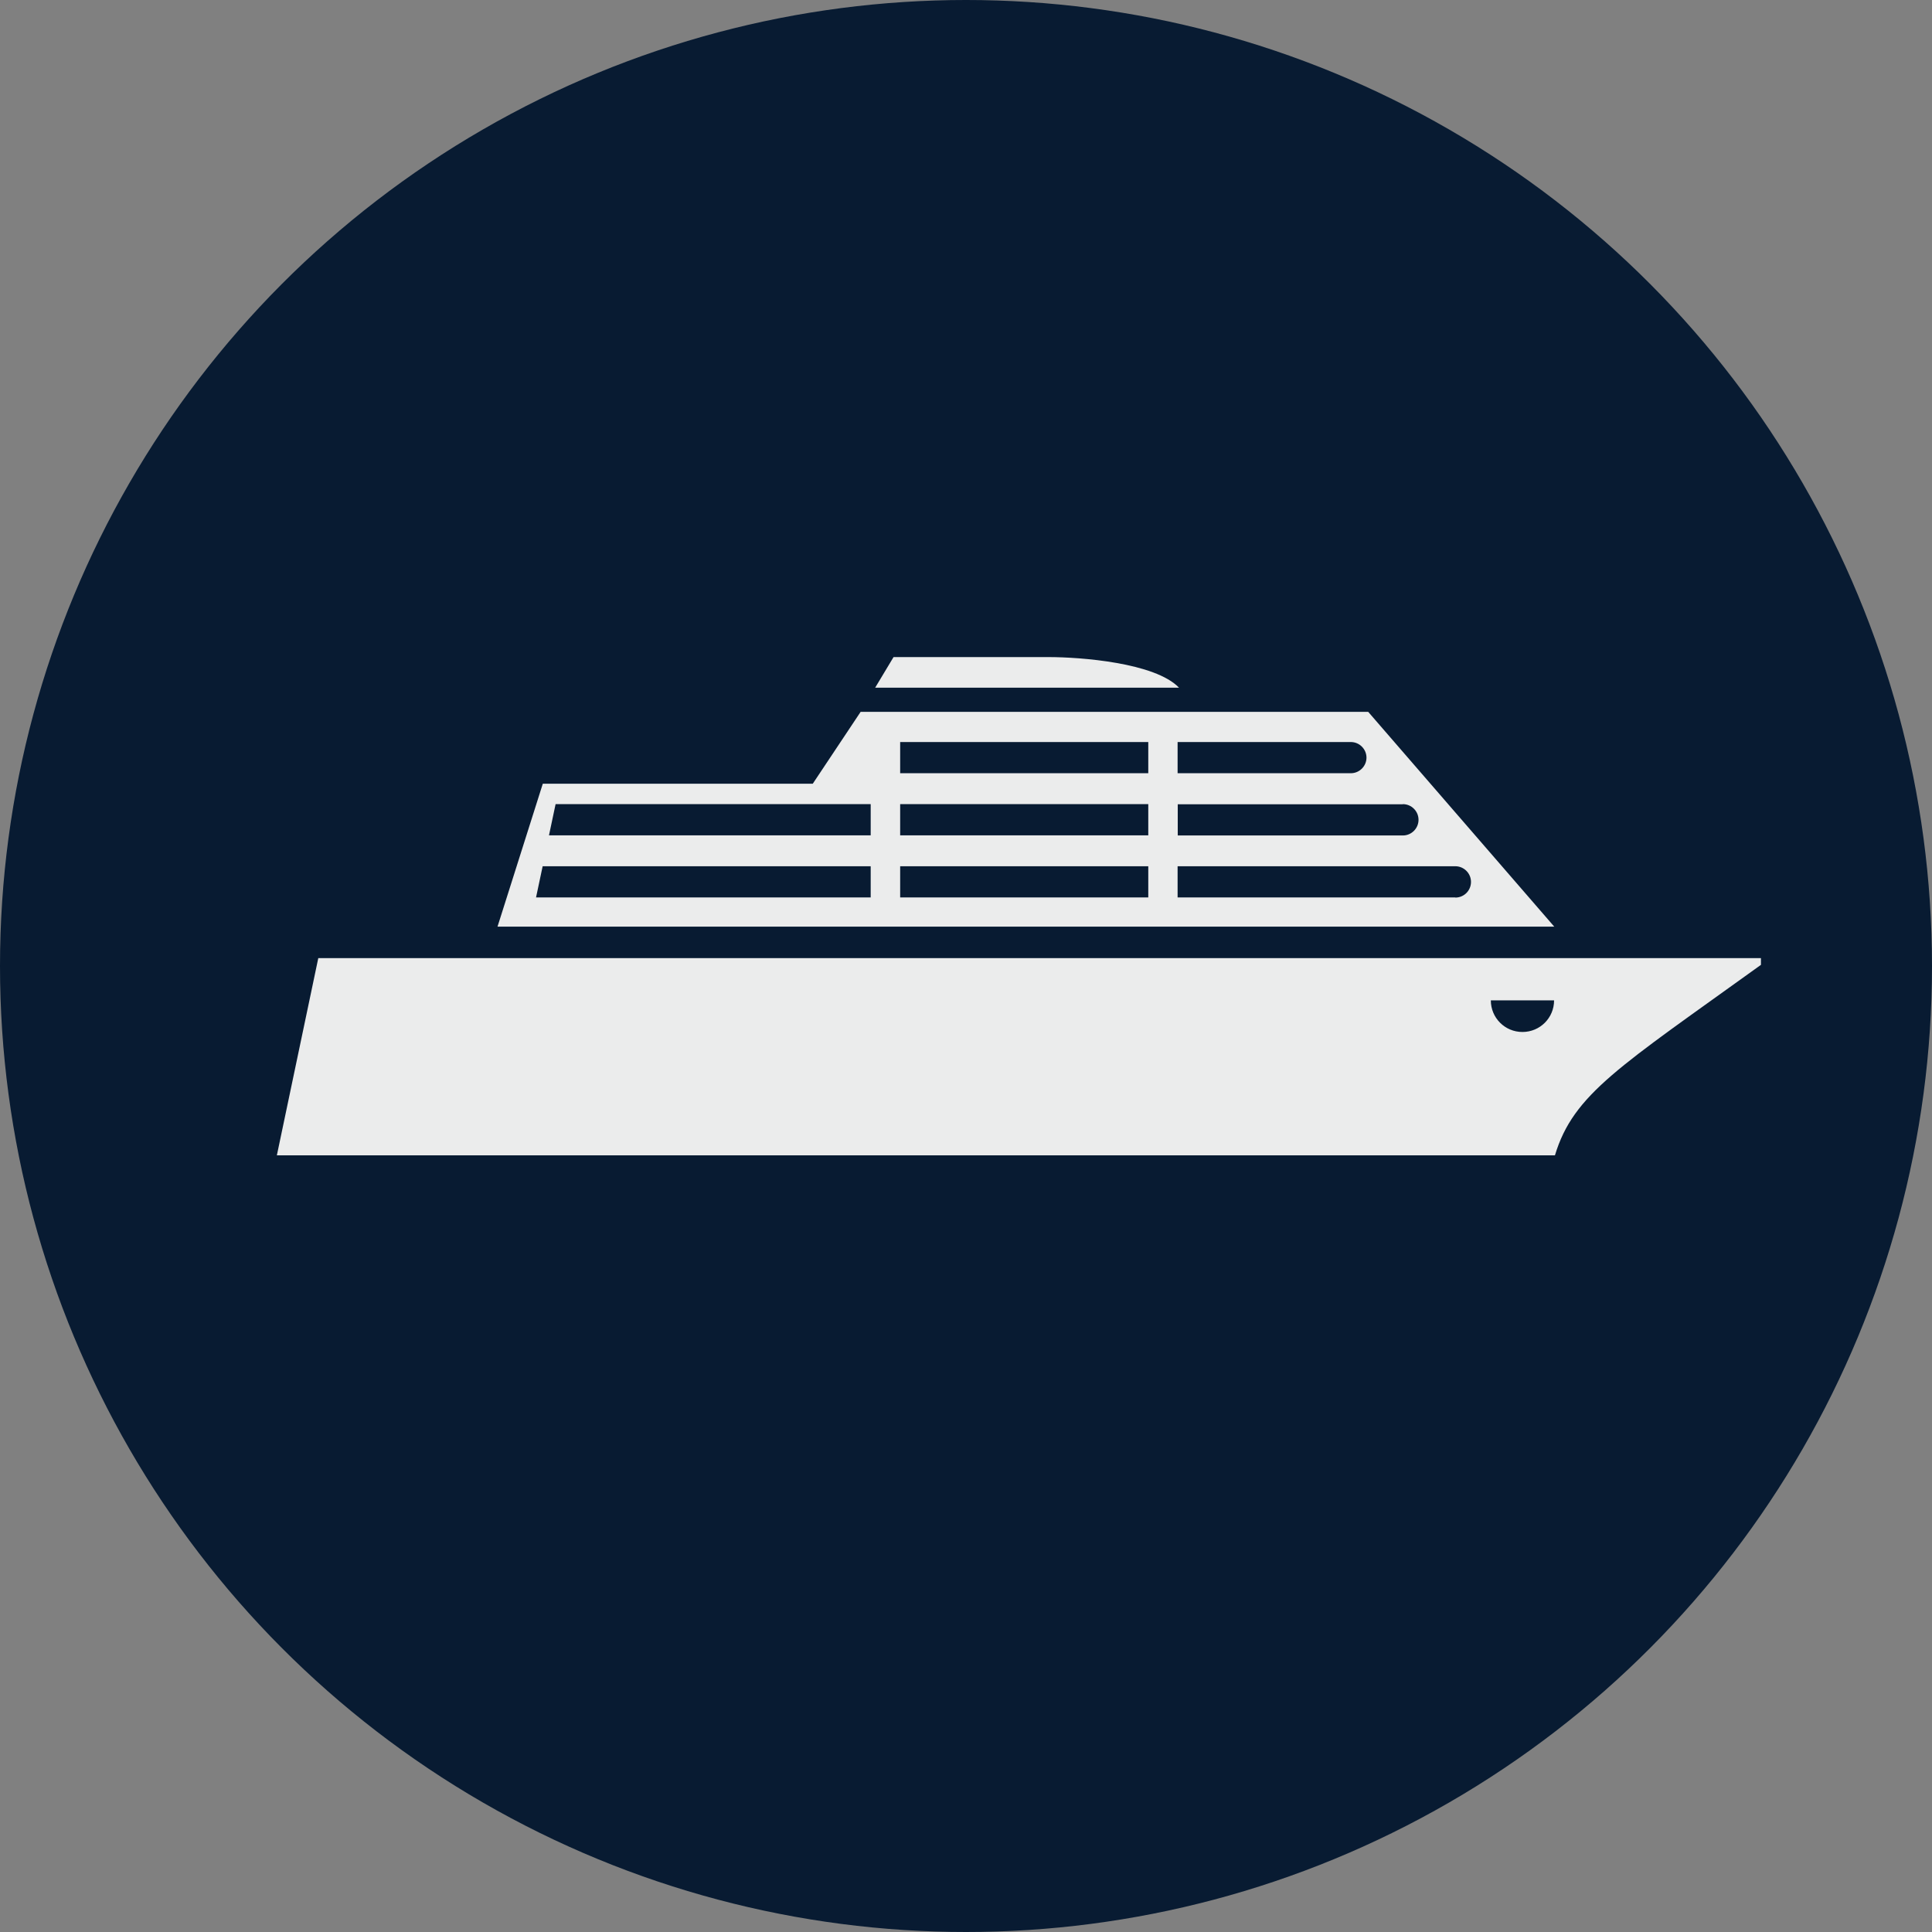
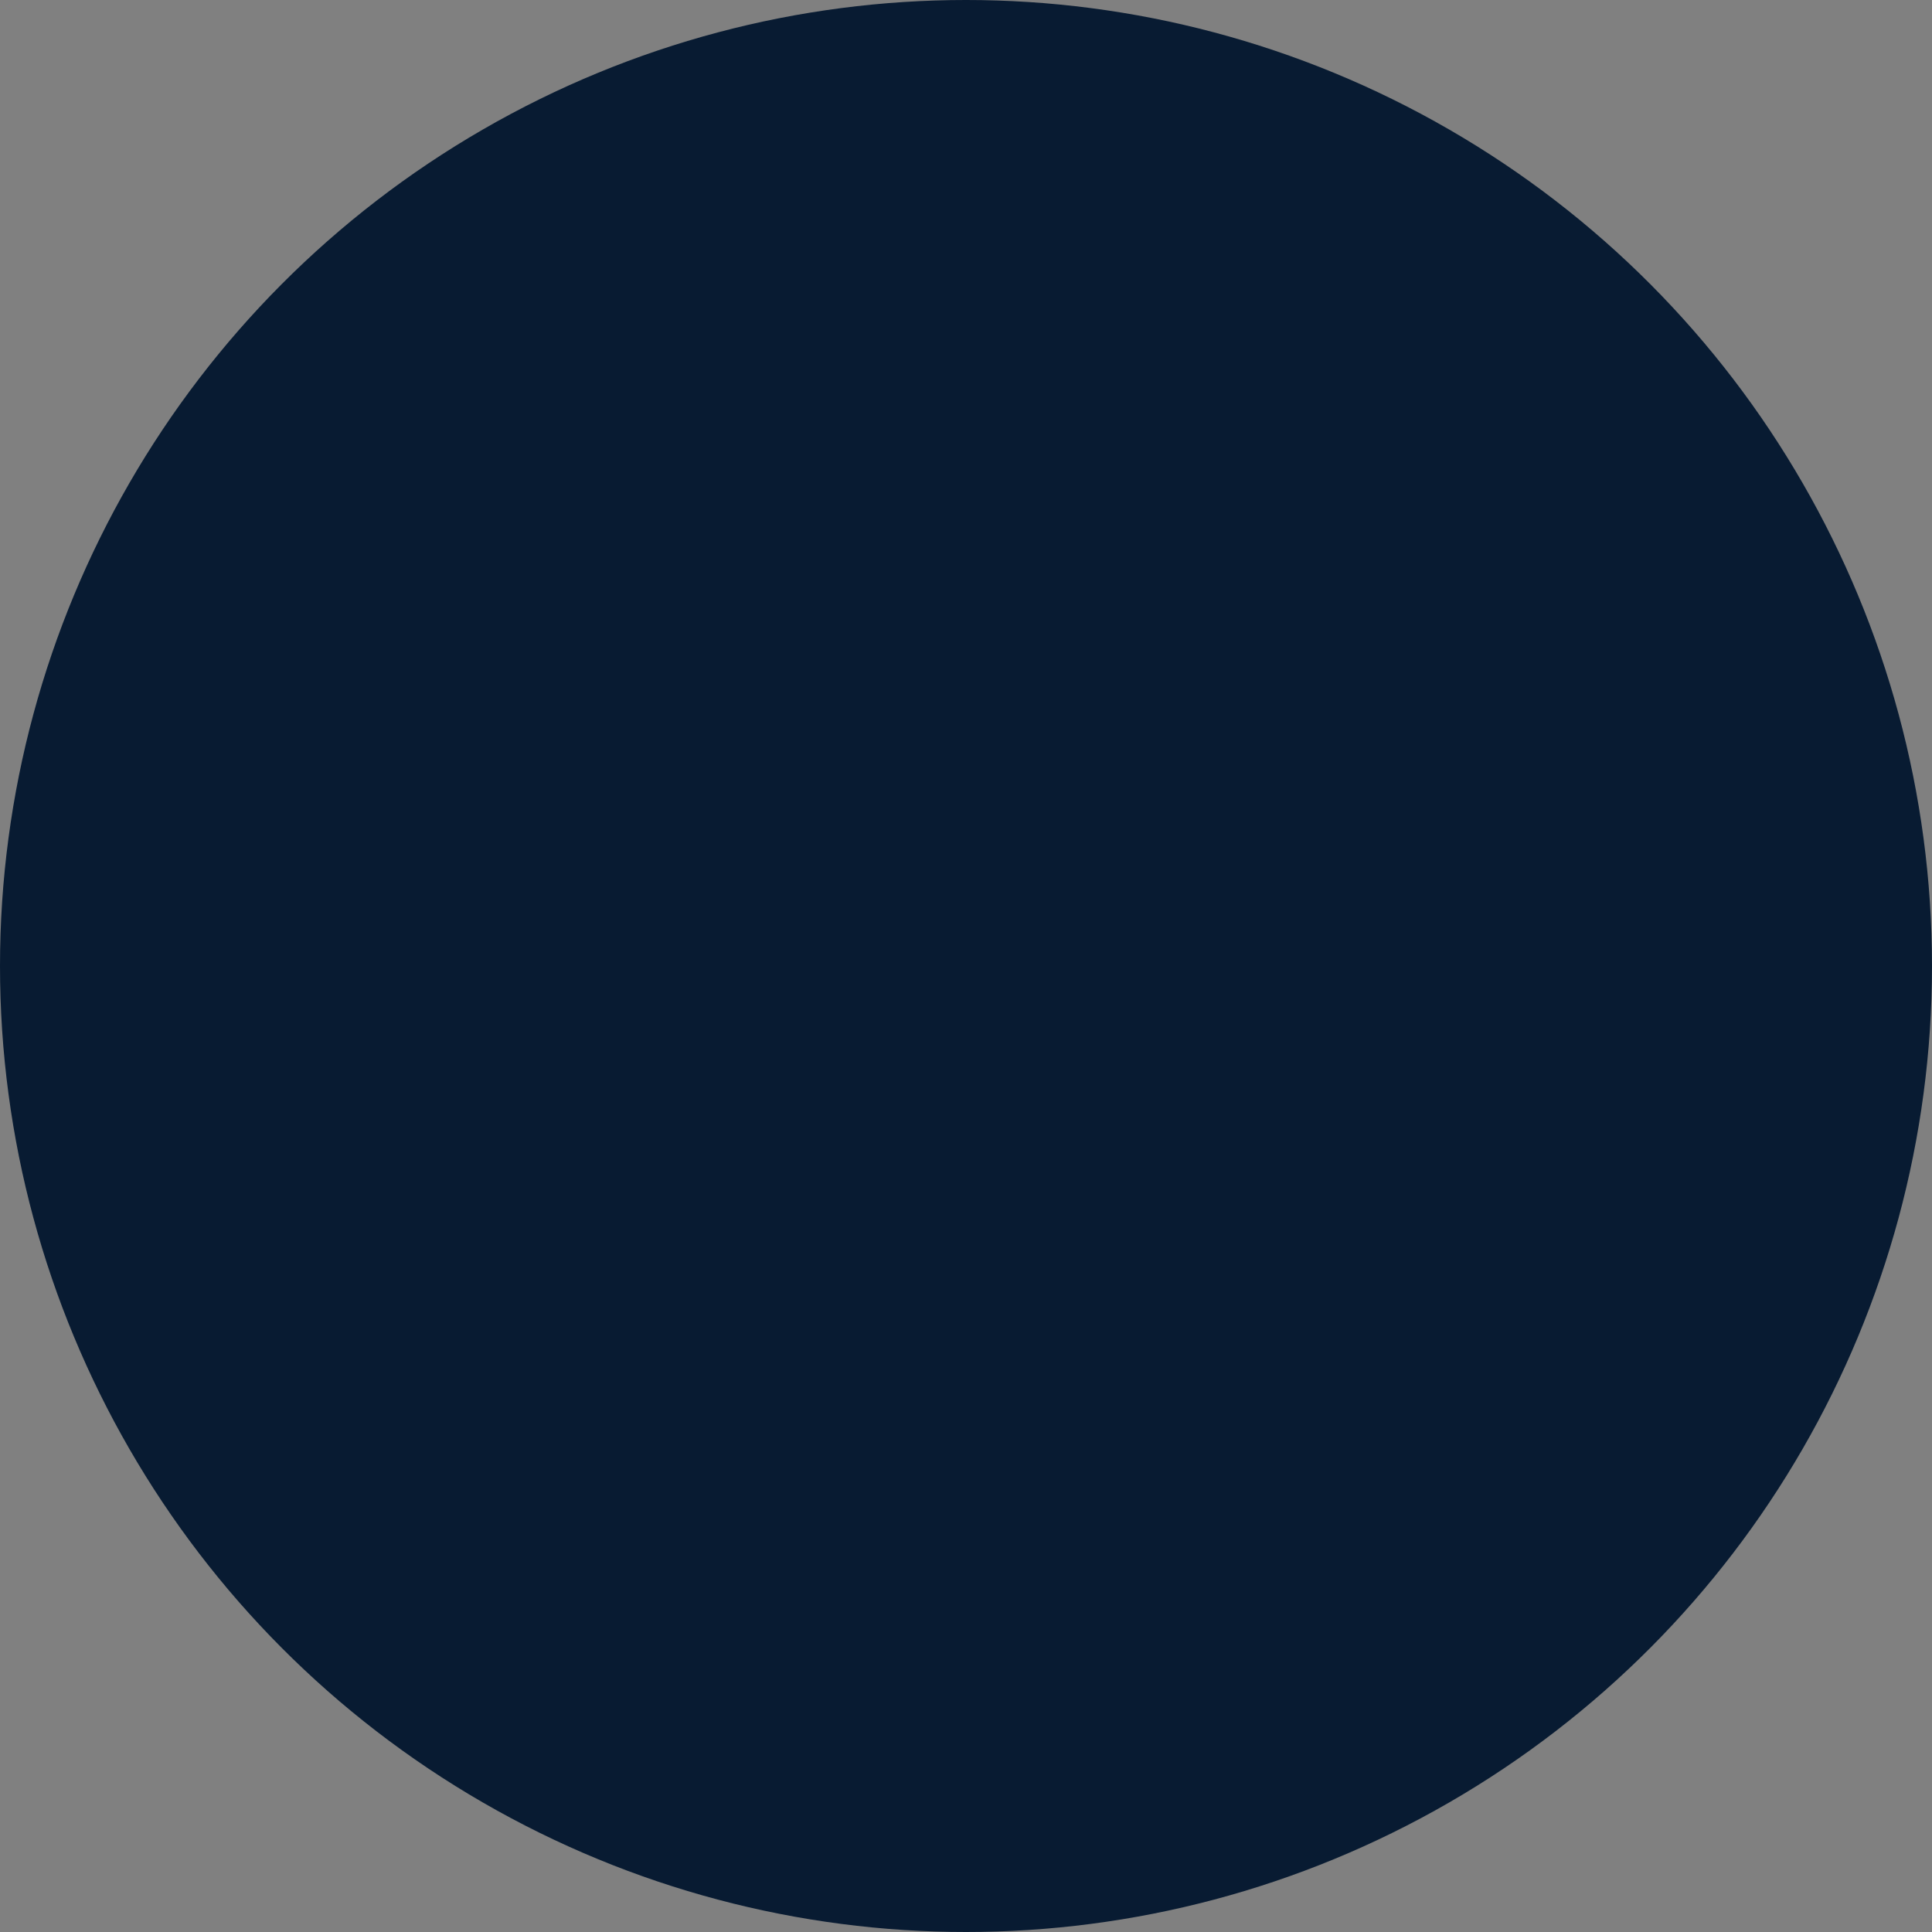
<svg xmlns="http://www.w3.org/2000/svg" id="Livello_2" viewBox="0 0 134.4 134.4">
  <rect x="0" y="0" width="134.4" height="134.4" fill="#808080" stroke="none" />
  <defs>
    <style>
      .cls-1 {
        fill: #ebecec;
      }

      .cls-2 {
        fill: #081b32;
      }
    </style>
  </defs>
  <g id="grafica">
    <g>
      <circle class="cls-2" cx="67.2" cy="67.2" r="67.2" />
      <g>
-         <path class="cls-1" d="M72.93,45.71h-10.77s-1.28,2.13-1.28,2.13h21.14c-1.67-1.74-6.85-2.13-9.08-2.13Z" />
-         <path class="cls-1" d="M95.17,49.52h-35.3l-3.33,5h-18.78l-3.15,9.94h73.51l-12.94-14.94ZM97.59,55.94c.6,0,1.09.49,1.09,1.09s-.49,1.09-1.09,1.09h-15.66v-2.17h15.66ZM62.62,58.11v-2.17h17.26v2.17h-17.26ZM79.88,60.26v2.17h-17.26v-2.17h17.26ZM62.62,53.79v-2.17h17.26v2.17h-17.26ZM95.06,52.7c0,.6-.49,1.09-1.09,1.09h-12.05v-2.17h12.05c.6,0,1.09.49,1.09,1.09ZM38.65,55.94h21.92v2.17h-22.38l.46-2.17ZM37.74,60.26h22.83v2.17h-23.28l.46-2.17ZM101.24,62.43h-19.32v-2.17h19.32c.6,0,1.09.49,1.09,1.09s-.48,1.09-1.09,1.09Z" />
-         <path class="cls-1" d="M22.14,66.66l-2.88,13.71h88.91c1.29-4.28,4.49-6.16,14.33-13.25v-.47s-100.36,0-100.36,0ZM105.91,71.79c-1.22,0-2.2-.98-2.2-2.2h4.4c0,1.22-.98,2.2-2.2,2.2Z" />
-       </g>
+         </g>
    </g>
  </g>
</svg>